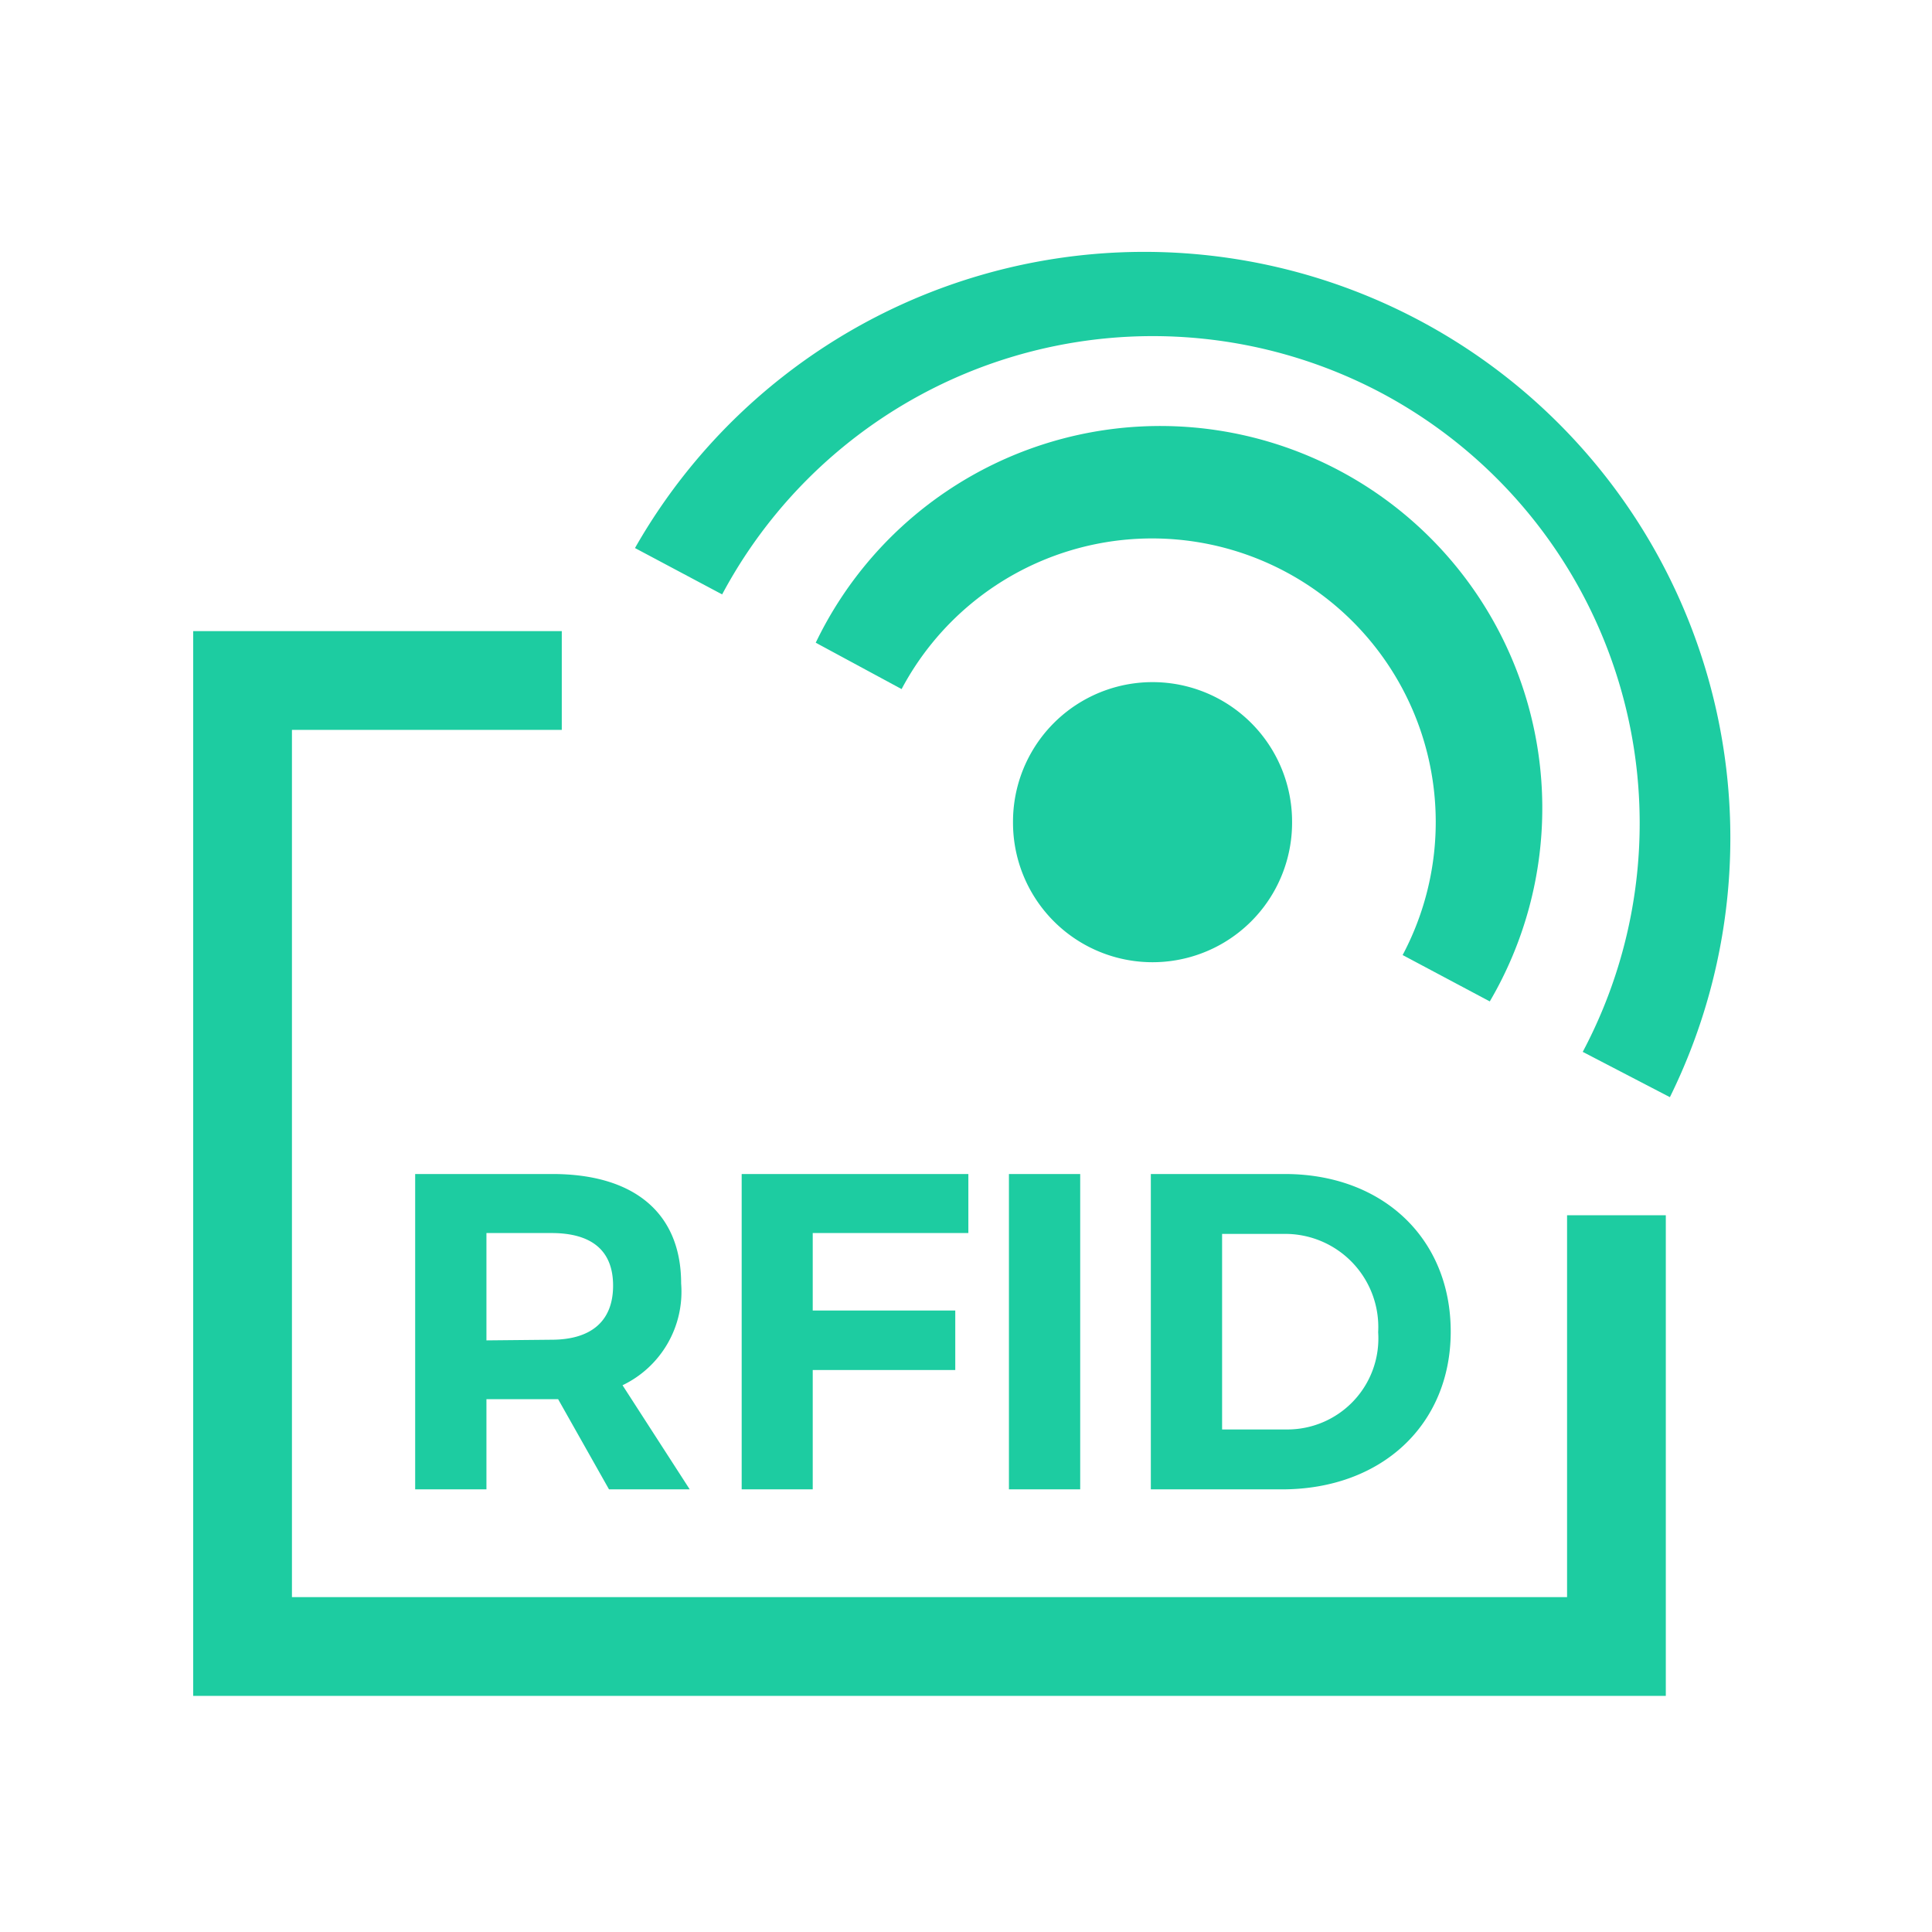
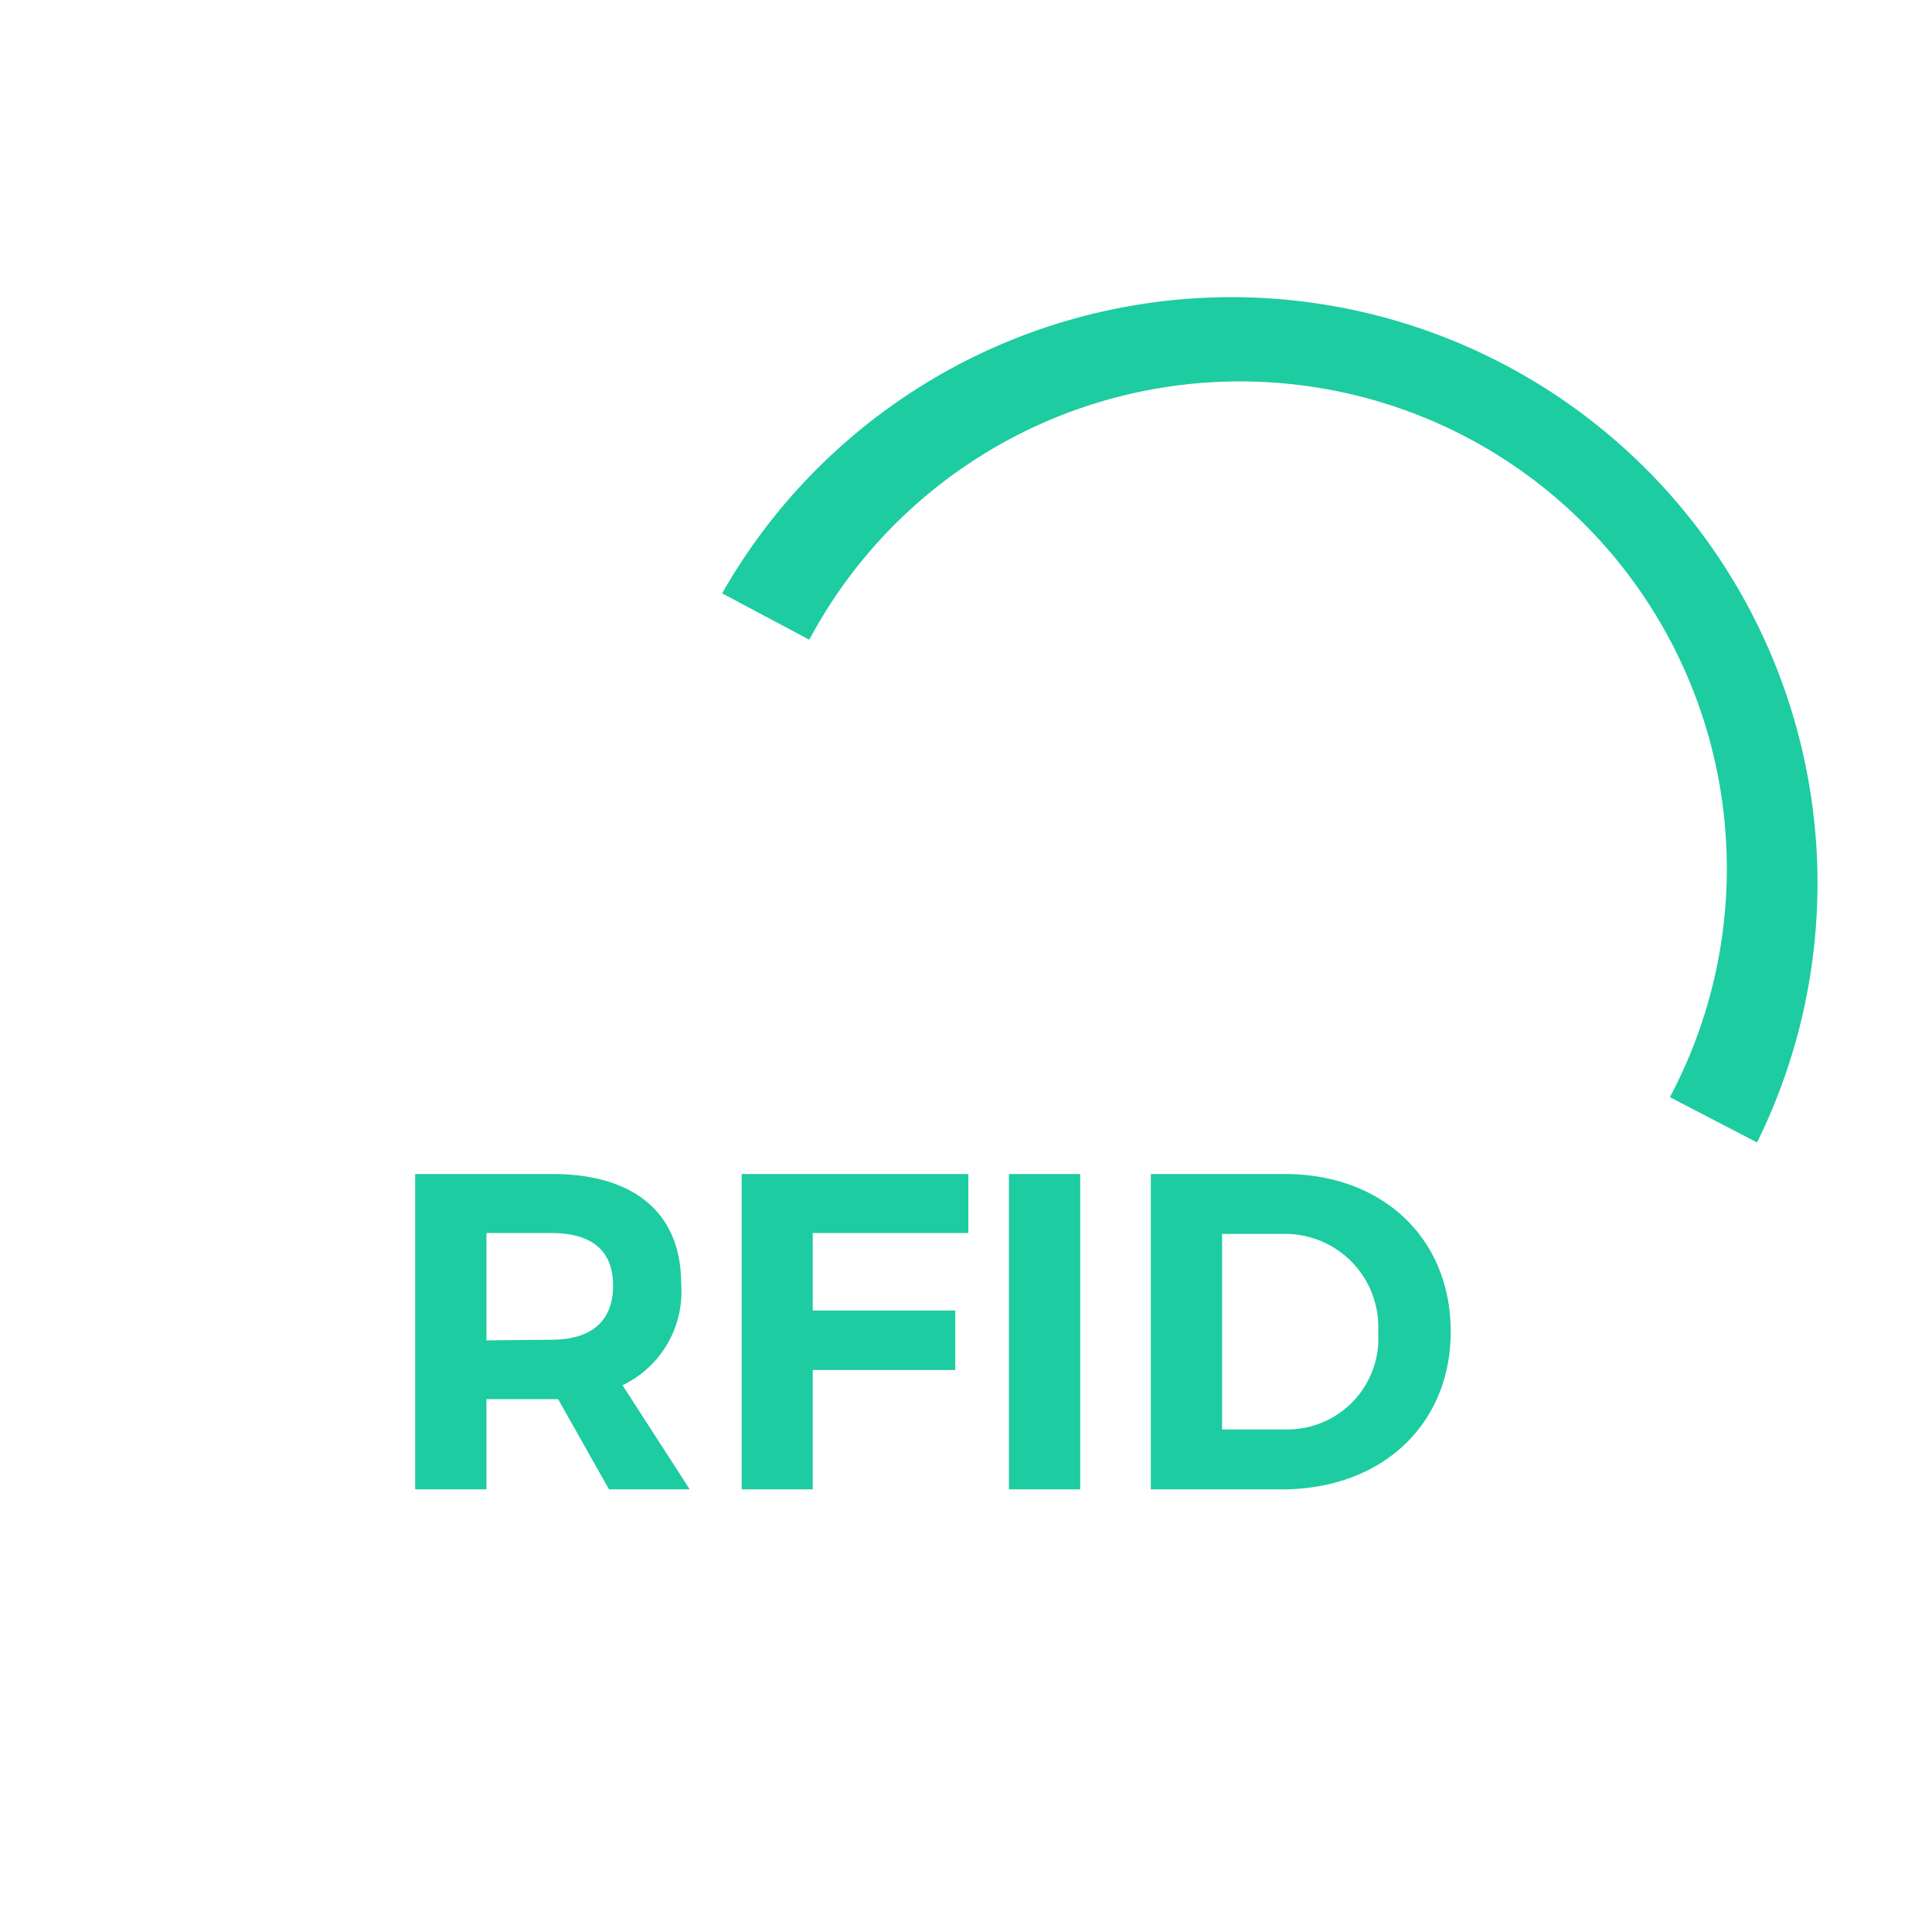
<svg xmlns="http://www.w3.org/2000/svg" class="svg-icon" style="width: 1em;height: 1em;vertical-align: middle;fill: currentColor;overflow: hidden;" viewBox="0 0 1024 1024" version="1.1">
  <path d="M295.822 741.604h-38.002v47.787h-37.774V622.251h72.704c43.691 0 68.267 20.935 68.267 58.027A54.955 54.955 0 0 1 329.956 734.208l35.612 55.182h-42.78z m-3.527-31.516c20.708 0 32.654-9.557 32.654-28.672s-11.947-27.876-32.654-27.876h-34.475v56.889zM430.763 653.54v41.074h75.548v31.516h-75.548v63.26h-37.66V622.251h120.149v31.289zM534.756 789.39V622.251h37.774v167.14zM680.96 622.251c51.883 0 87.95 34.133 87.95 83.513s-36.636 83.627-89.429 83.627h-69.518V622.251z m-33.223 135.396h34.133a48.242 48.242 0 0 0 48.583-51.541 49.38 49.38 0 0 0-50.176-52.11h-32.54z" fill="#1DCCA1" />
-   <path d="M882.916 898.844H102.4V334.507h195.356V386.844H154.738v459.662H830.578V644.096h52.338V898.844z" fill="#1DCCA1" />
-   <path d="M610.873 435.769m-73.956 0a73.956 73.956 0 1 0 147.911 0 73.956 73.956 0 1 0-147.911 0Z" fill="#1DCCA1" />
-   <path d="M789.618 530.773l-46.194-24.576A150.187 150.187 0 0 0 477.867 365.227l-45.511-24.576a202.524 202.524 0 1 1 357.262 190.123z" fill="#1DCCA1" />
-   <path d="M885.077 581.518L838.884 557.511a258.389 258.389 0 0 0-106.837-349.298 258.731 258.731 0 0 0-349.298 106.837l-46.194-24.576a310.613 310.613 0 0 1 548.523 291.044z" fill="#1DCCA1" />
+   <path d="M885.077 581.518a258.389 258.389 0 0 0-106.837-349.298 258.731 258.731 0 0 0-349.298 106.837l-46.194-24.576a310.613 310.613 0 0 1 548.523 291.044z" fill="#1DCCA1" />
</svg>